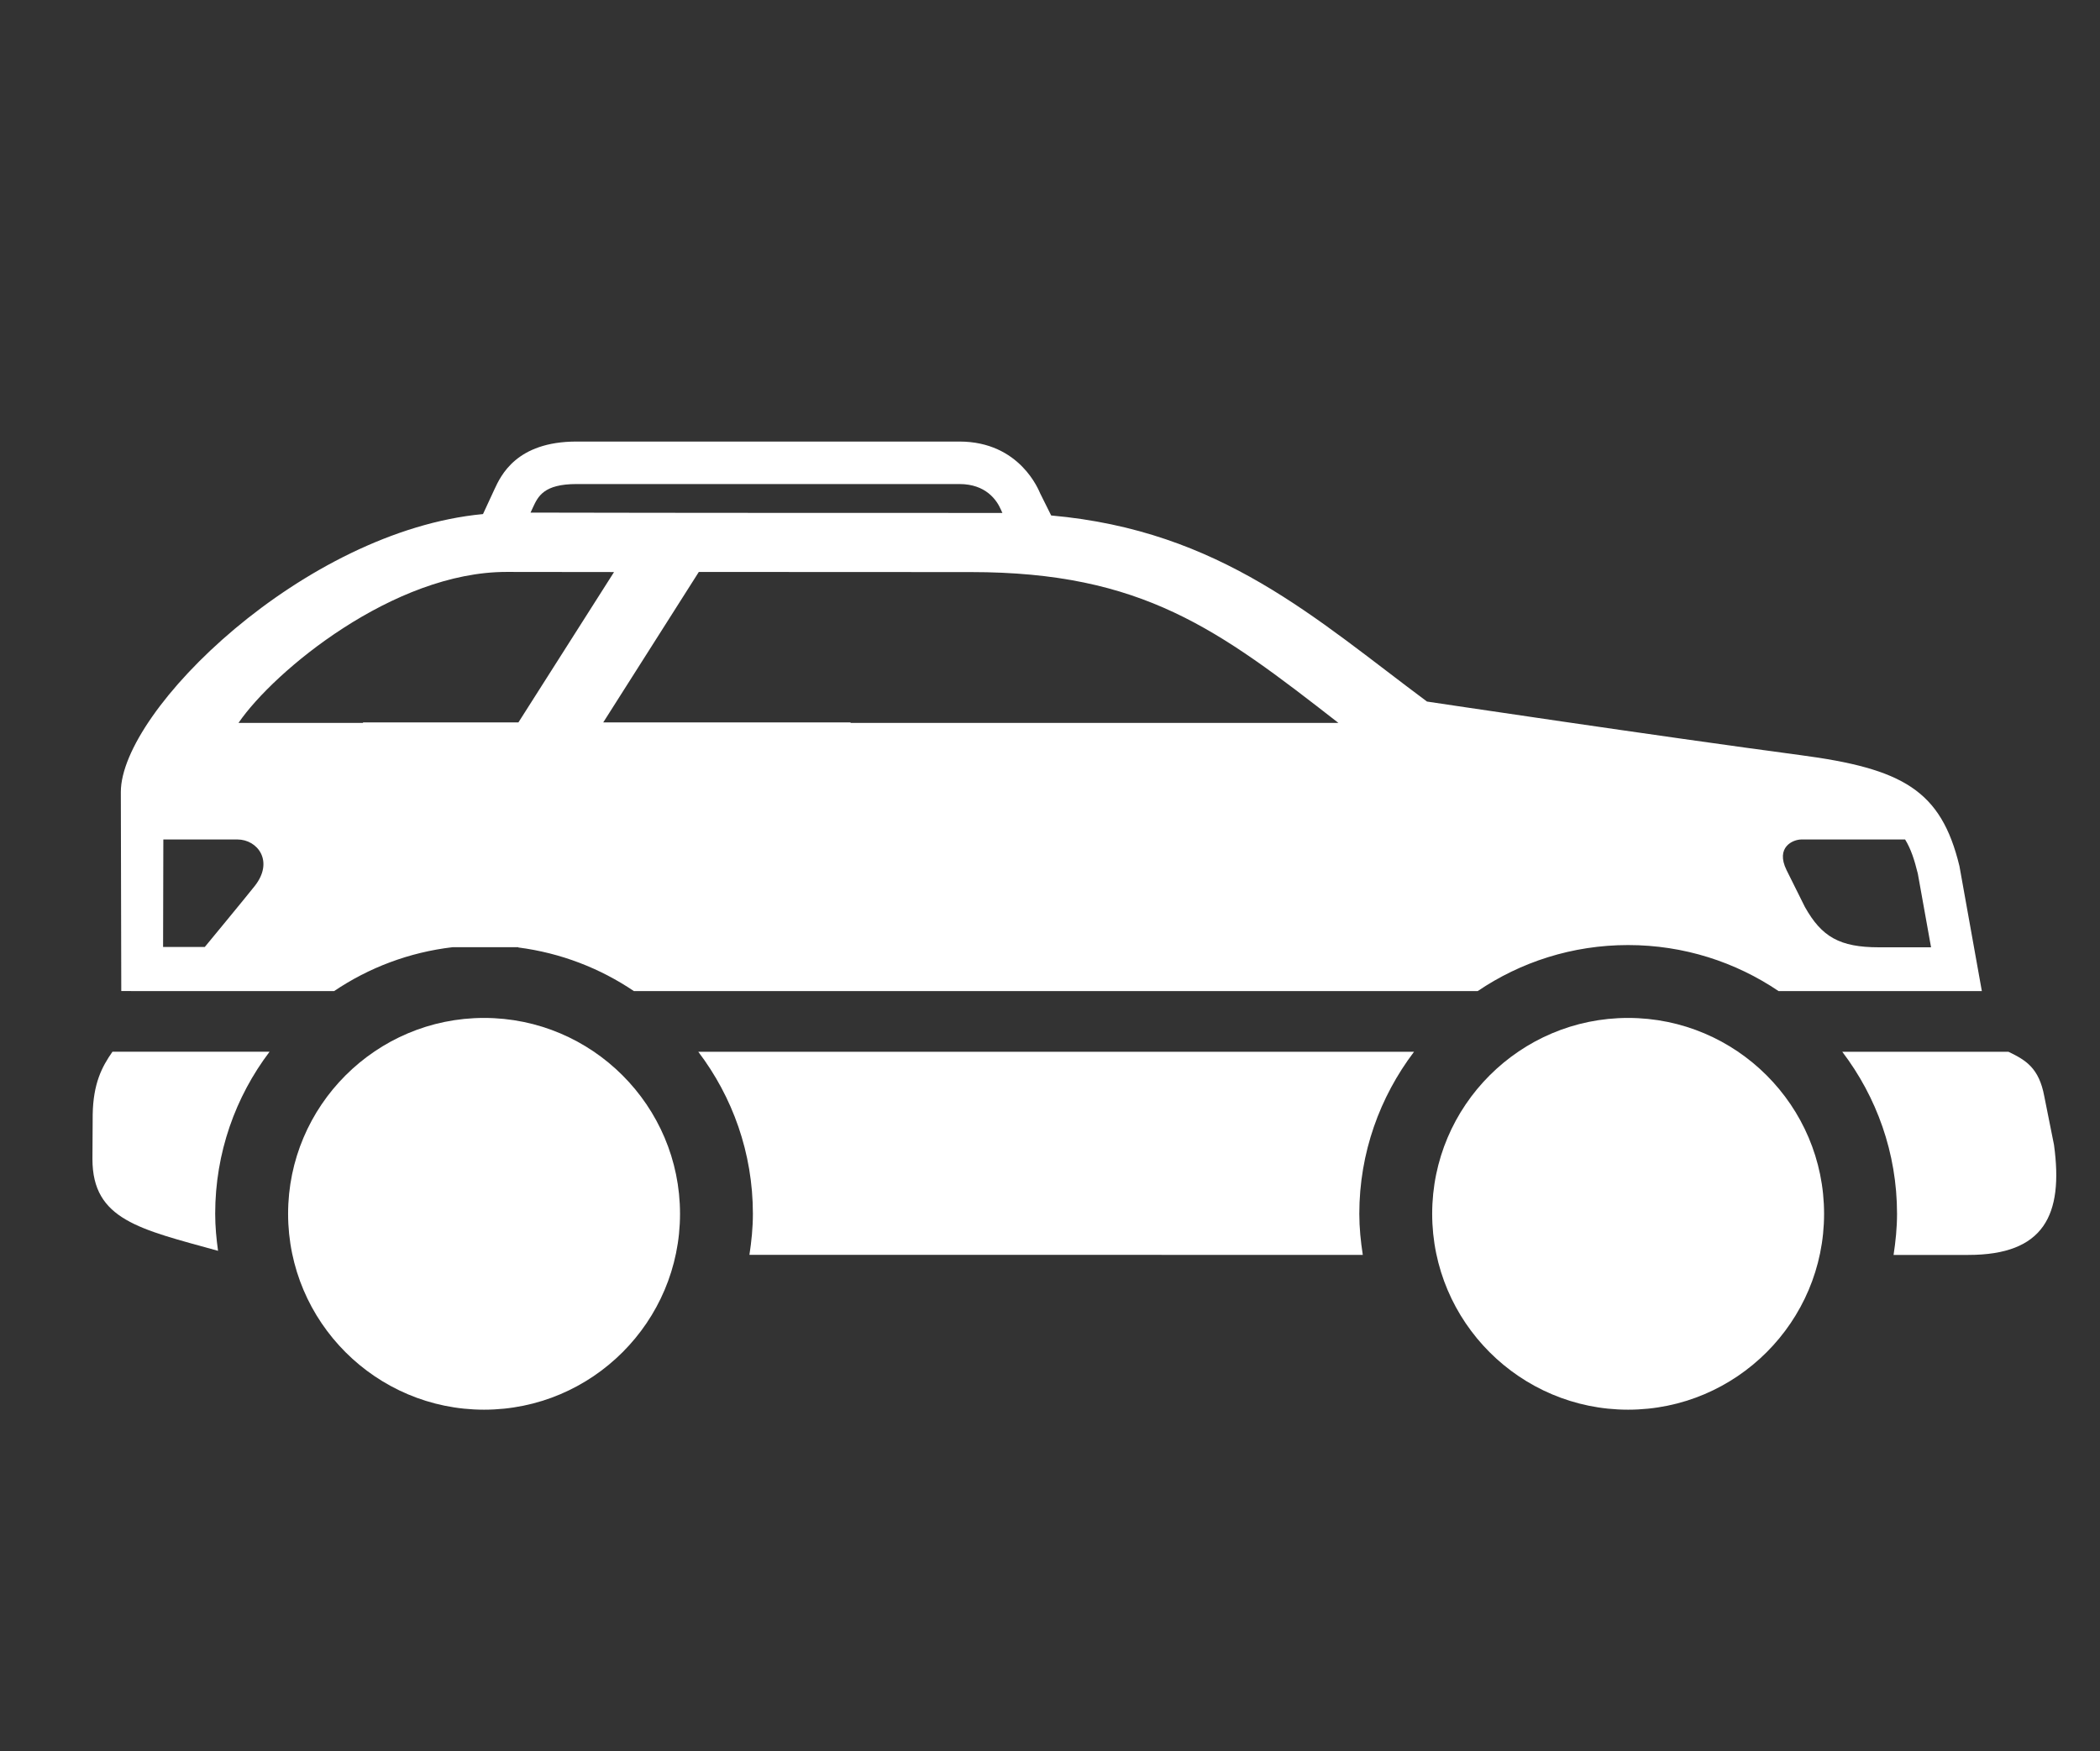
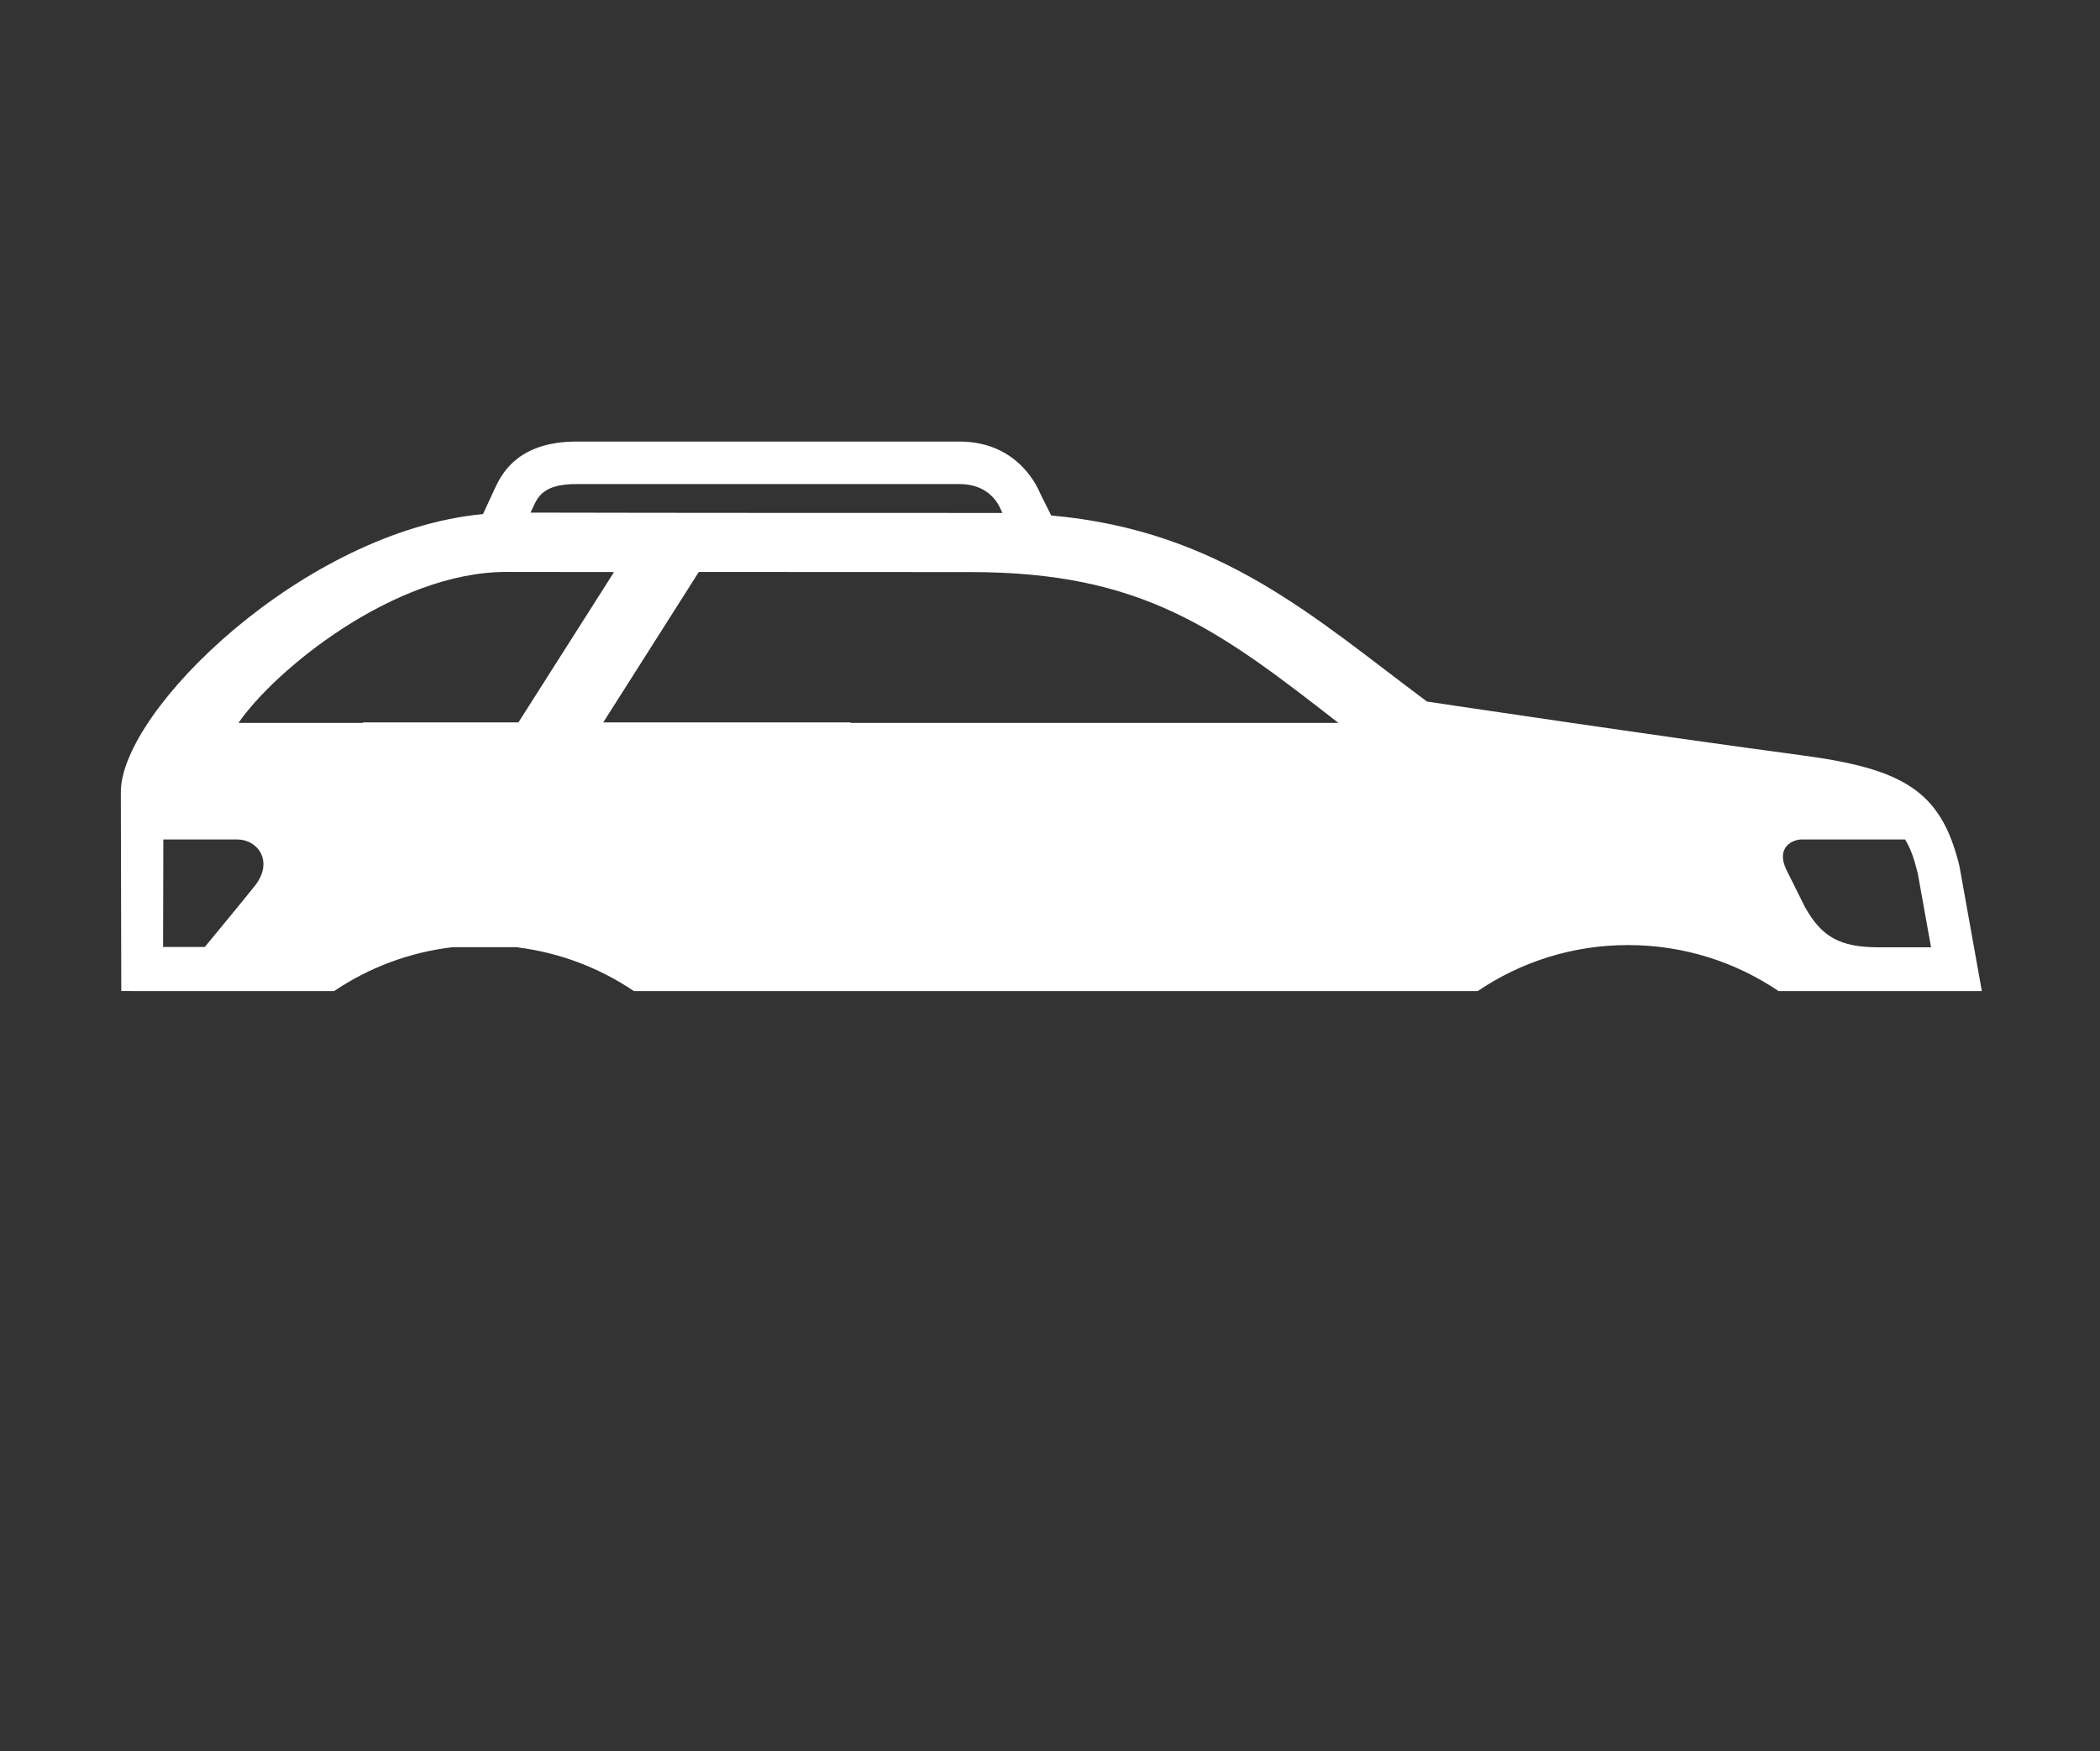
<svg xmlns="http://www.w3.org/2000/svg" version="1.1" id="图层_1" x="0px" y="0px" width="100px" height="83.401px" viewBox="0 16.599 100 83.401" enable-background="new 0 16.599 100 83.401" xml:space="preserve">
  <rect x="0" y="16.599" width="100" height="83.401" fill="#333333" stroke="none" />
-   <path fill="#FFFFFF" d="M23.05,65.083c-5.145,0-9.331,4.185-9.331,9.329c0,5.146,4.187,9.33,9.331,9.33  c5.146,0,9.332-4.186,9.332-9.33C32.381,69.268,28.195,65.083,23.05,65.083z" />
-   <path fill="#FFFFFF" d="M97.809,71.125l-0.461-2.303c-0.25-1.355-0.879-1.729-1.707-2.127h-7.914  c1.631,2.146,2.608,4.813,2.608,7.717c0,0.668-0.067,1.318-0.165,1.959h3.563C97.325,76.371,98.271,74.482,97.809,71.125z" />
-   <path fill="#FFFFFF" d="M77.529,65.083c-5.143,0-9.33,4.185-9.33,9.329c0,5.146,4.188,9.33,9.33,9.33  c5.147,0,9.332-4.186,9.332-9.33S82.678,65.083,77.529,65.083z" />
  <path fill="#FFFFFF" d="M15.909,63.805c1.652-1.115,3.575-1.85,5.652-2.092h3.122v0.014c2.02,0.26,3.891,0.99,5.503,2.078h12.445  h27.735c2.043-1.385,4.509-2.193,7.163-2.193s5.121,0.81,7.166,2.193h9.679l-1.067-5.953c-0.875-3.617-2.697-4.643-7.592-5.289  c-6.563-0.871-17.763-2.549-17.763-2.549c-5.318-3.954-9.812-8.141-17.896-8.863l-0.526-1.056c-0.051-0.104-0.942-2.465-3.845-2.465  H27.458c-2.875,0-3.61,1.625-3.917,2.285C23.289,40.458,23,41.084,23,41.084C14.481,41.887,5.752,50.44,5.754,54.325l0.021,9.478  L15.909,63.805L15.909,63.805z M85.785,56.583c0.306,0,3.385,0,4.934,0c0.275,0.444,0.447,0.978,0.606,1.628l0.63,3.508h-2.479  c-1.875,0-2.73-0.498-3.529-1.923l-0.875-1.758C84.539,56.949,85.375,56.583,85.785,56.583z M63.734,51.031H42.632h-2.129v-0.023  H28.725l4.552-7.167l12.952,0.006C54.411,43.847,58.018,46.579,63.734,51.031z M25.378,40.767c0.246-0.529,0.517-1.113,2.08-1.113  h18.229c1.259,0,1.778,0.764,1.975,1.219l0.051,0.114l0.021,0.043c-4.748,0-15.333,0.001-22.47-0.016L25.378,40.767z M24.114,43.84  l5.126,0.006l-4.553,7.161h-7.4v0.023h-5.929C13.052,48.554,18.748,43.84,24.114,43.84z M7.778,56.583h3.526  c0.964,0,1.749,1.036,0.834,2.206c-0.41,0.521-2.386,2.914-2.386,2.914H7.766L7.778,56.583z" />
-   <path fill="#FFFFFF" d="M5.354,66.695c-0.508,0.725-0.914,1.515-0.94,2.988l-0.012,2.121c0,2.901,2.255,3.338,5.981,4.372  c-0.08-0.577-0.136-1.166-0.136-1.766c0-2.9,0.965-5.572,2.59-7.718H5.354V66.695z" />
-   <path fill="#FFFFFF" d="M33.252,66.695c1.628,2.145,2.6,4.813,2.6,7.717c0,0.668-0.067,1.316-0.165,1.955l29.208,0.002  c-0.099-0.641-0.166-1.289-0.166-1.957c0-2.902,0.979-5.57,2.606-7.717H33.252z" />
</svg>